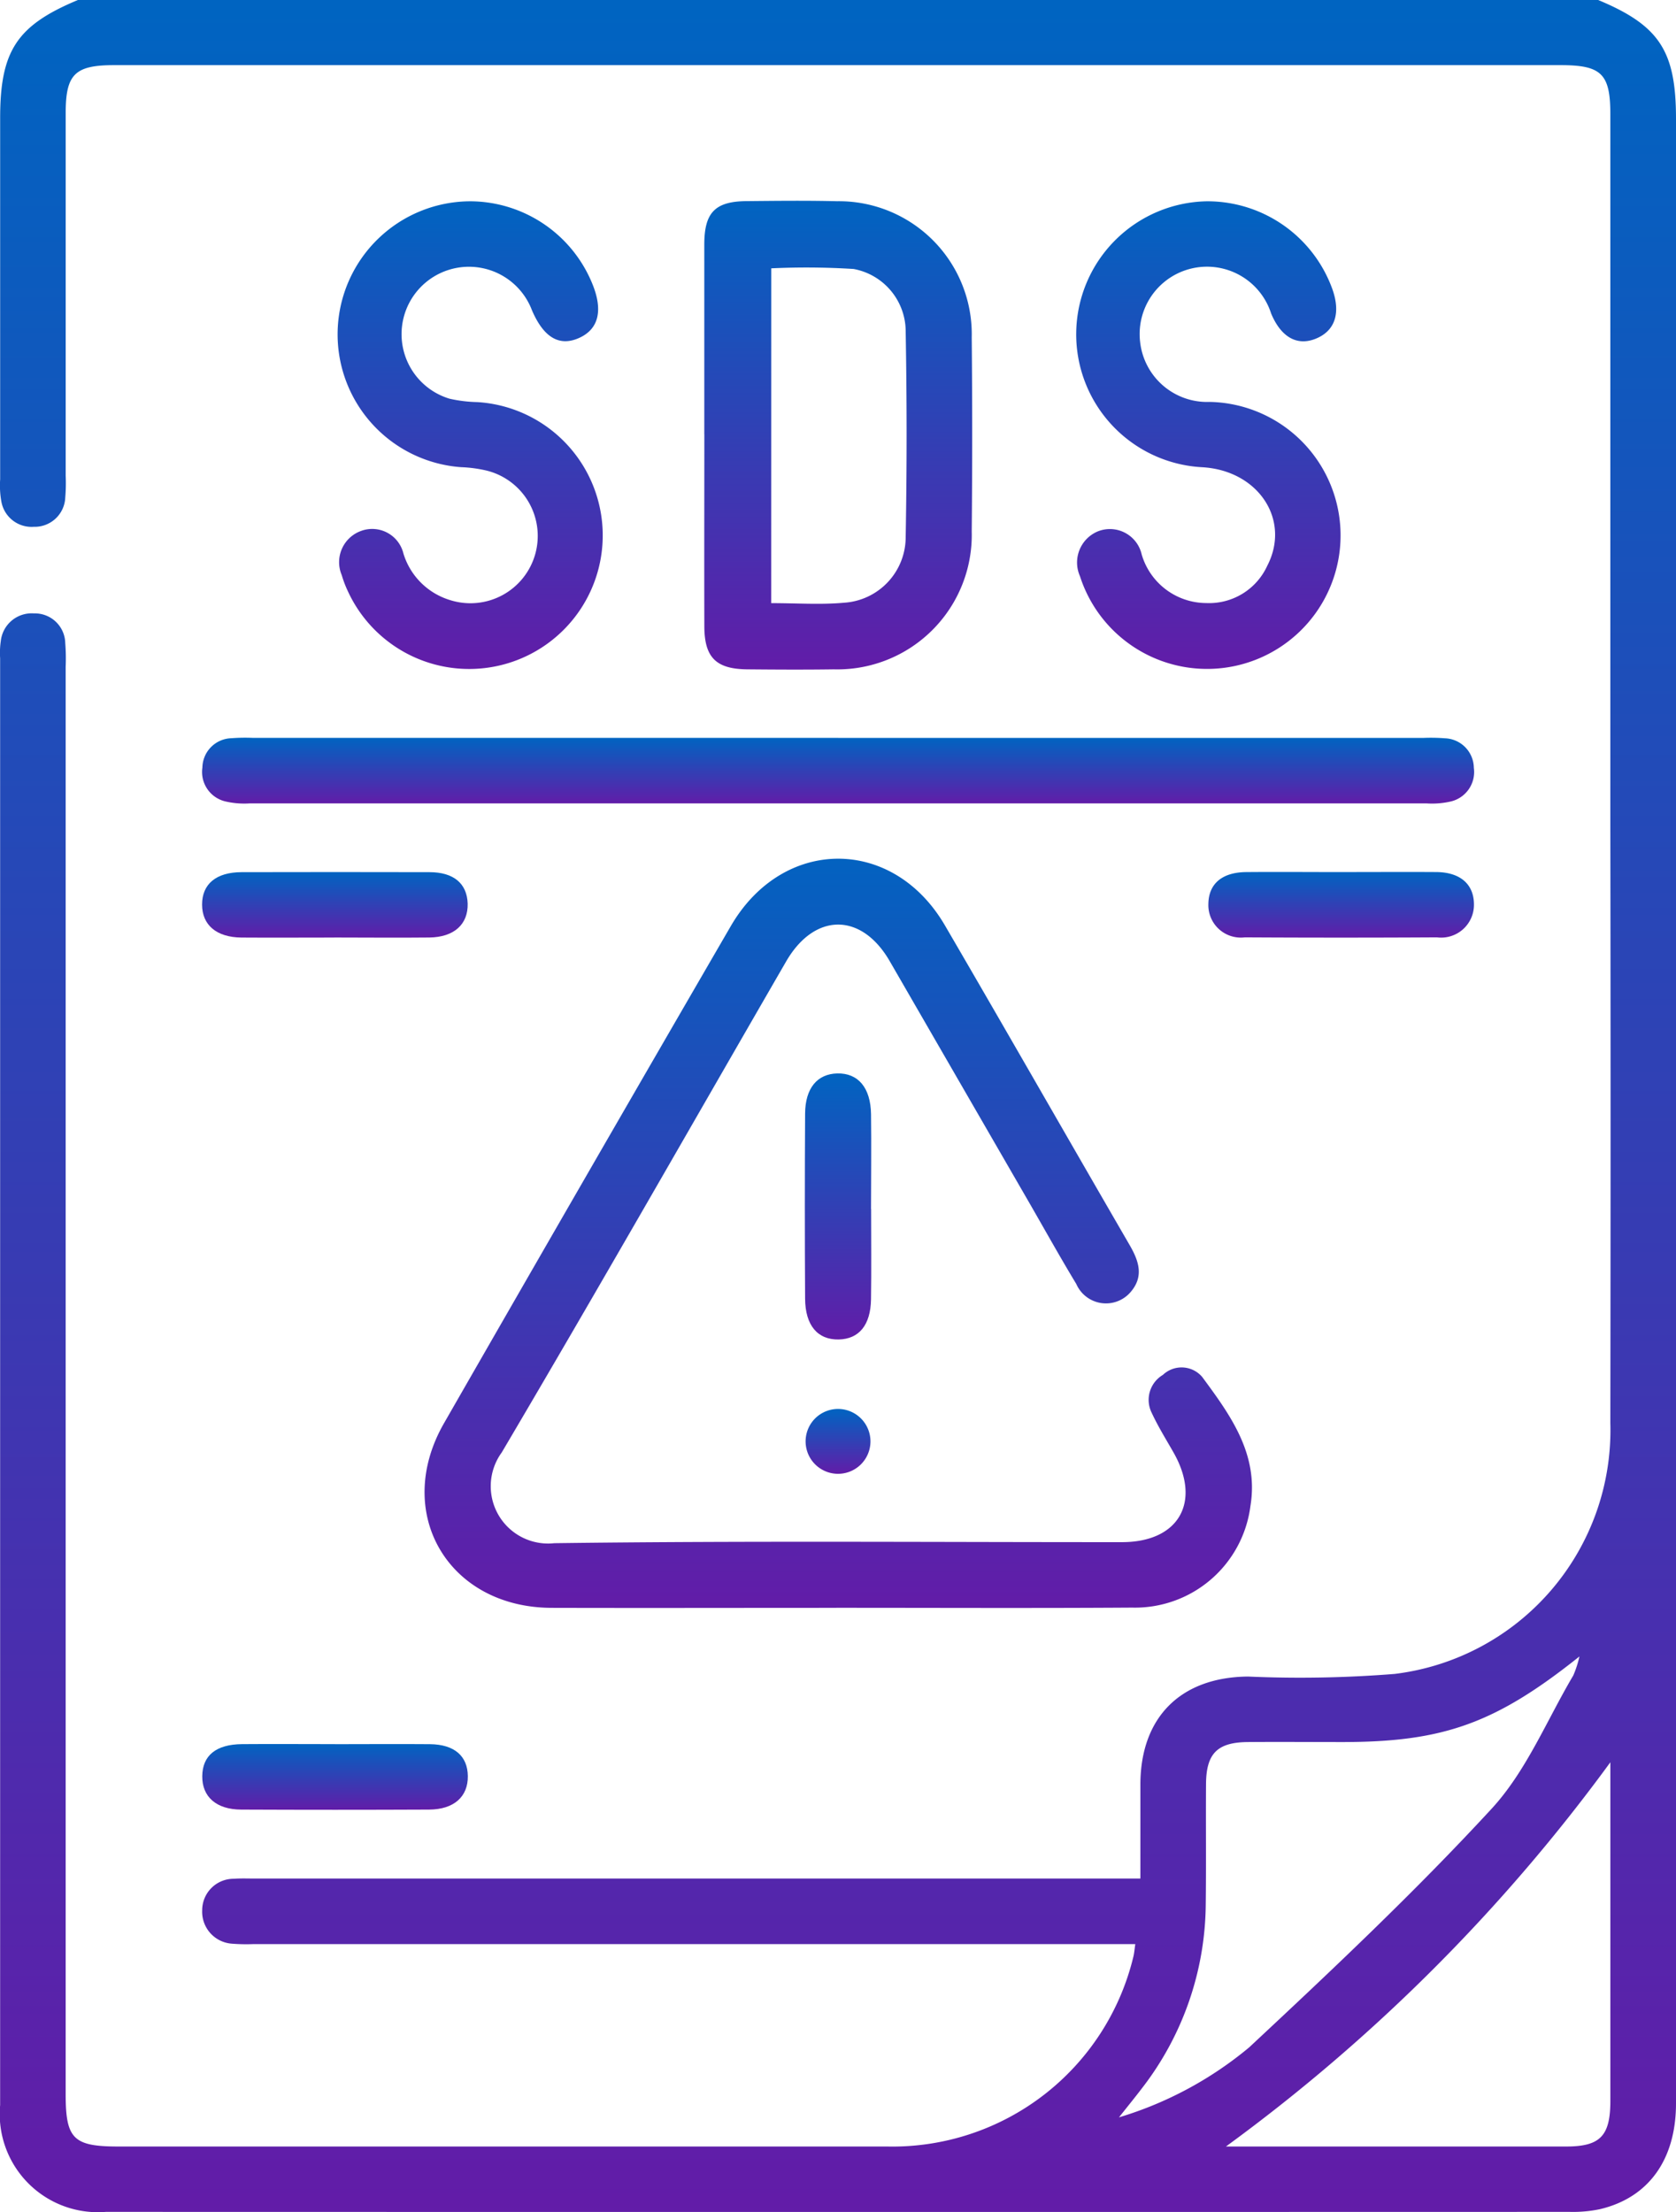
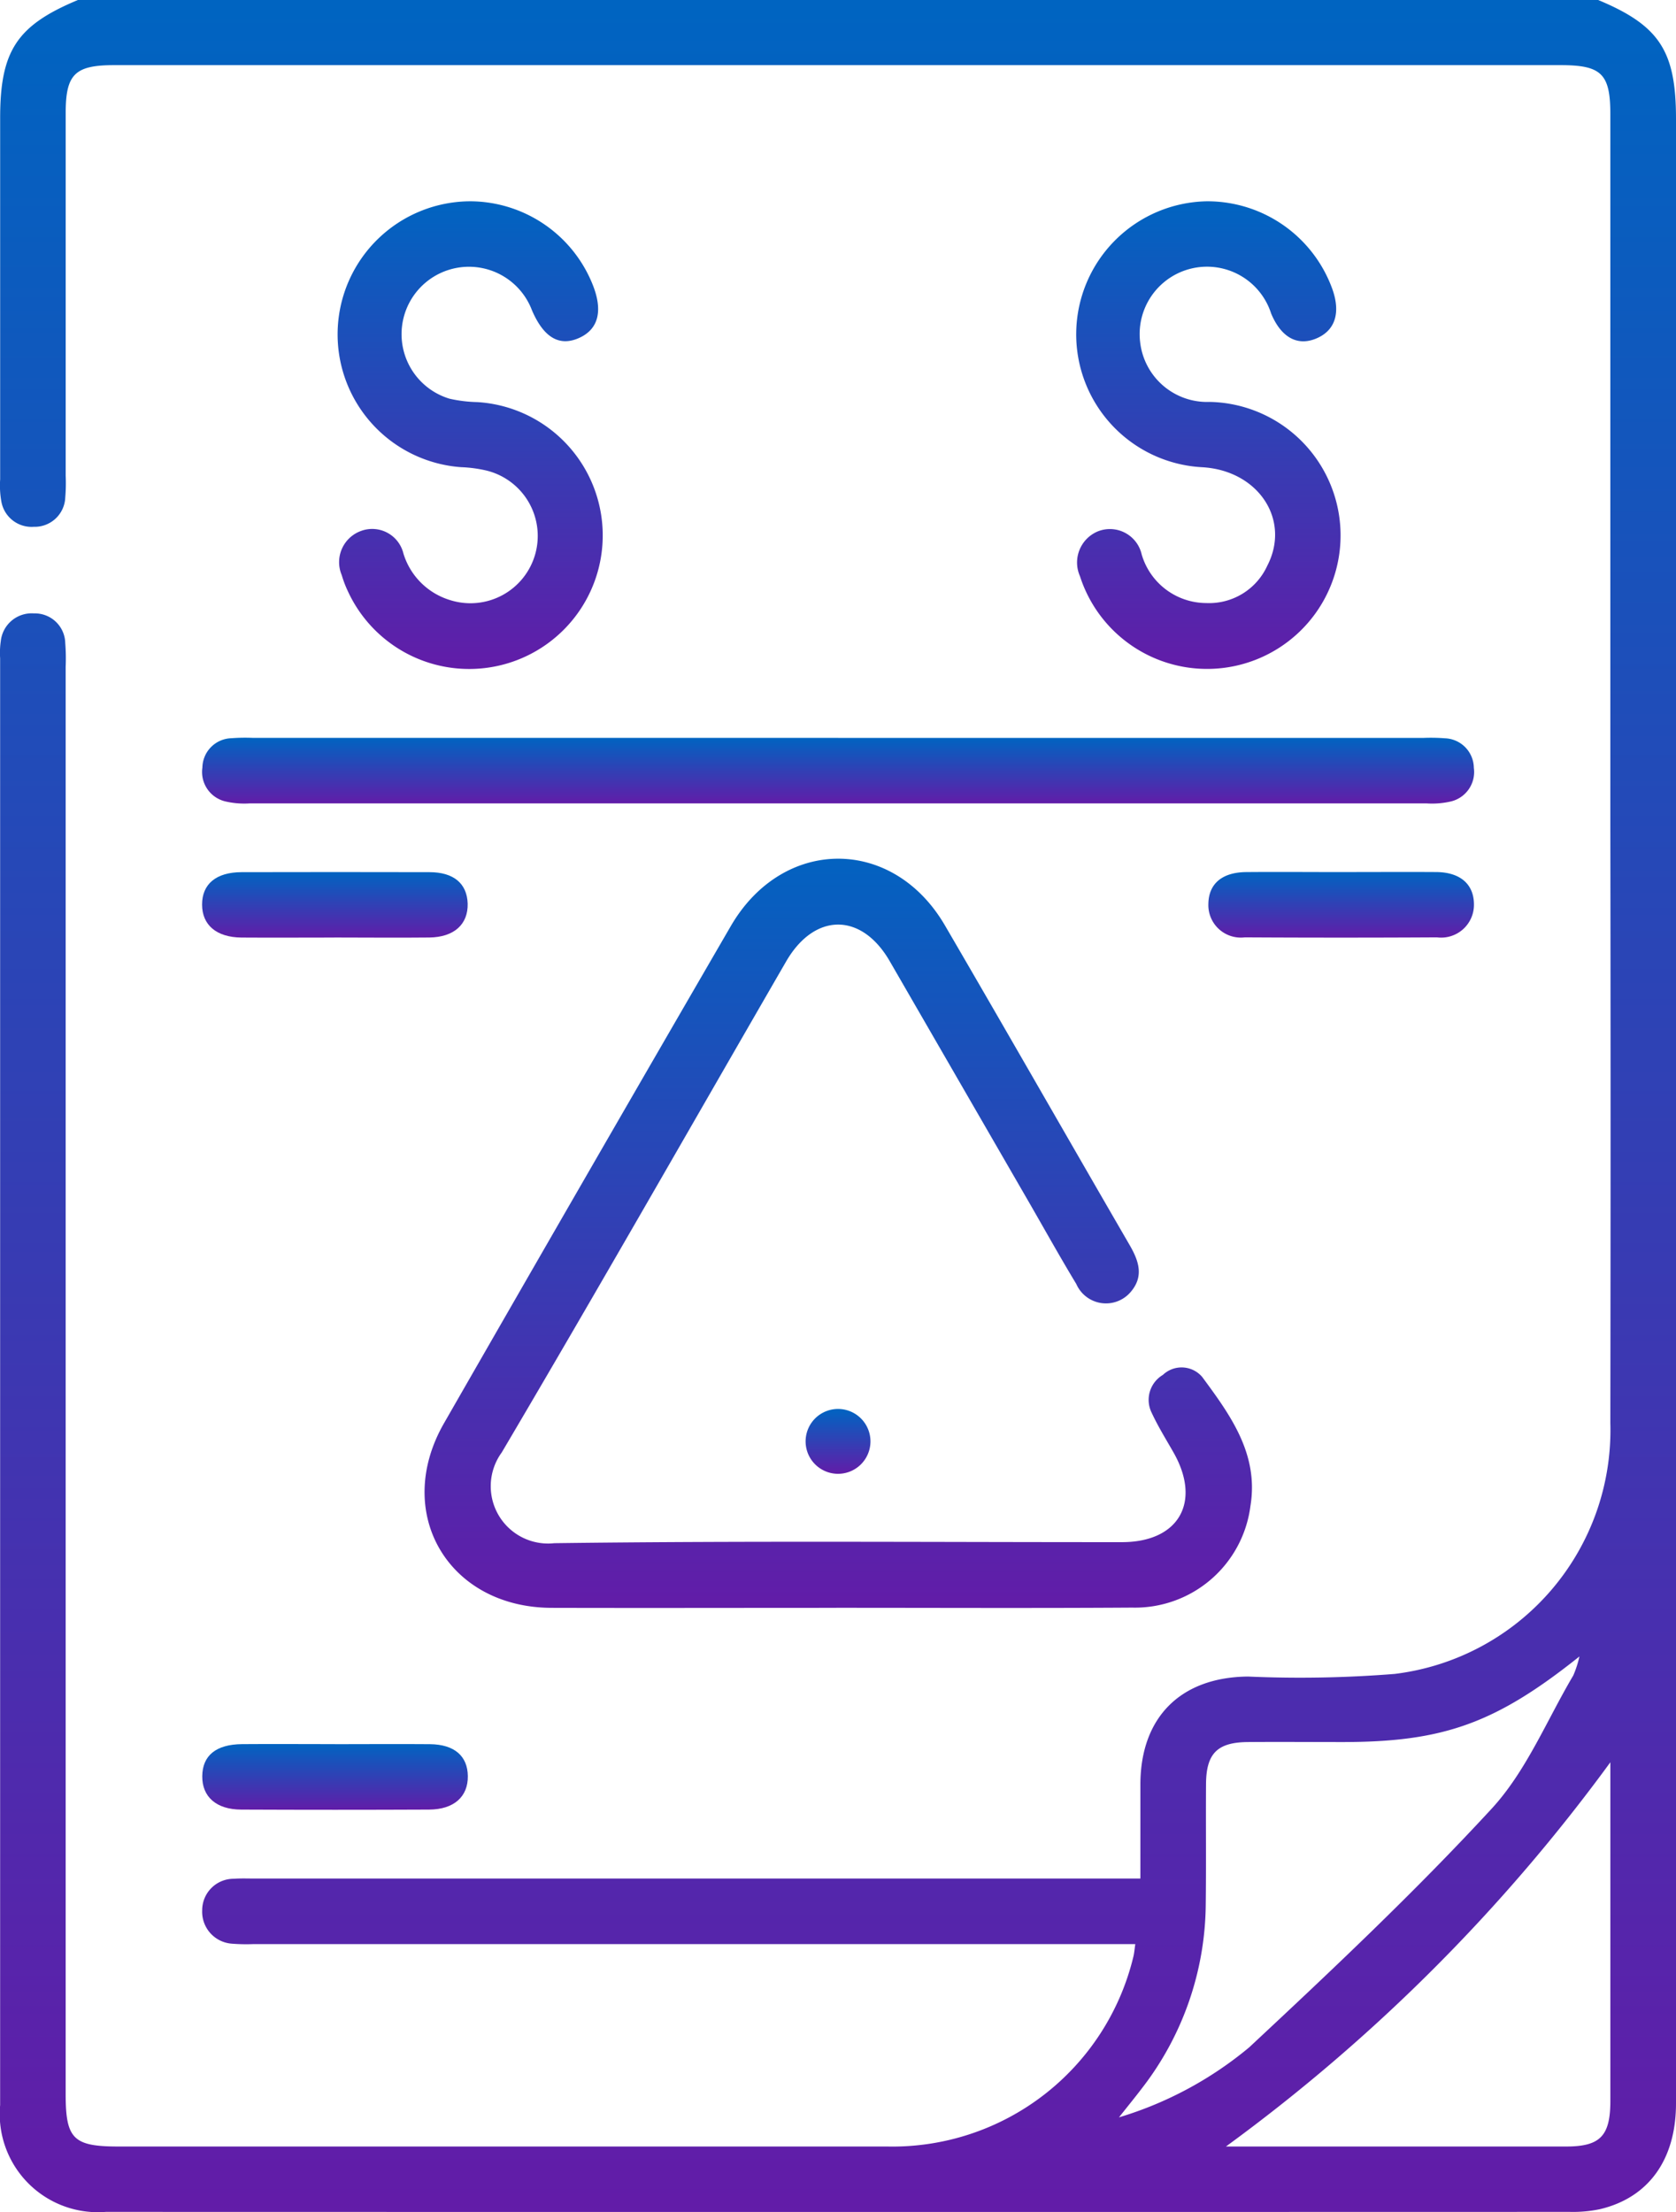
<svg xmlns="http://www.w3.org/2000/svg" id="Safety_Data_Sheet" data-name="Safety Data Sheet" width="75.781" height="100" viewBox="0 0 75.781 100">
  <defs>
    <linearGradient id="linear-gradient" x1="0.5" x2="0.5" y2="1" gradientUnits="objectBoundingBox">
      <stop offset="0" stop-color="#0064c1" />
      <stop offset="1" stop-color="#621ca8" />
    </linearGradient>
    <clipPath id="clip-path">
      <rect id="Rectangle_491" data-name="Rectangle 491" width="75.781" height="100" fill="url(#linear-gradient)" />
    </clipPath>
  </defs>
  <g id="Group_1451" data-name="Group 1451" clip-path="url(#clip-path)">
    <path id="Path_33747" data-name="Path 33747" d="M72.263,0c2.766,1.155,3.518,2.3,3.518,5.371q0,44.859,0,89.72c0,2.538-1.237,4.266-3.448,4.784a5.932,5.932,0,0,1-1.353.12q-33.1.009-66.191,0A4.436,4.436,0,0,1,.006,95.17q0-32.706,0-65.411a3.659,3.659,0,0,1,.03-.778,1.405,1.405,0,0,1,1.5-1.25A1.372,1.372,0,0,1,2.95,29.068a8.919,8.919,0,0,1,.019,1.073V94.673c0,2.024.346,2.367,2.386,2.367q17.378,0,34.755,0a11.206,11.206,0,0,0,11.14-8.6c.036-.154.048-.314.083-.551H11.469a8.134,8.134,0,0,1-.976-.018,1.447,1.447,0,0,1-1.351-1.512,1.423,1.423,0,0,1,1.43-1.423c.324-.024.65-.01.976-.01H51.563c0-1.488,0-2.877,0-4.267.01-3.031,1.827-4.839,4.87-4.865a53.82,53.82,0,0,0,6.63-.119,11.1,11.1,0,0,0,9.749-11.341q.021-13.521,0-27.042V5.161c0-1.821-.4-2.216-2.244-2.216H5.162c-1.777,0-2.192.409-2.192,2.168q0,8.2,0,16.4a7.722,7.722,0,0,1-.019.975,1.382,1.382,0,0,1-1.425,1.328A1.388,1.388,0,0,1,.056,22.644a4.072,4.072,0,0,1-.049-.971q0-8.152,0-16.3C0,2.3.757,1.153,3.523,0ZM50.594,95.722a16.686,16.686,0,0,0,5.889-3.165c3.752-3.5,7.491-7.025,10.964-10.791,1.567-1.7,2.489-3.993,3.691-6.024a4.737,4.737,0,0,0,.276-.856c-3.794,3.029-6.162,3.869-10.709,3.869-1.43,0-2.861-.011-4.291,0-1.377.015-1.874.52-1.883,1.9-.012,1.82.01,3.641-.013,5.46a13.75,13.75,0,0,1-2.9,8.312c-.285.376-.584.74-1.02,1.291m22.223-16.06A79.647,79.647,0,0,1,55.431,97.04q7.668,0,15.382,0c1.541,0,2-.476,2-2.062q0-7.314,0-14.626v-.689" fill="url(#linear-gradient)" />
    <path id="Path_33748" data-name="Path 33748" d="M37.824,72.688c-4.294,0-8.589.011-12.883,0-4.685-.014-7.19-4.3-4.862-8.352q6.454-11.249,12.962-22.465c2.353-4.055,7.334-4.069,9.686-.032,2.8,4.8,5.555,9.628,8.343,14.436.423.729.668,1.432.04,2.149a1.465,1.465,0,0,1-2.445-.377c-.757-1.251-1.466-2.531-2.2-3.8q-3.12-5.4-6.243-10.807c-1.279-2.2-3.4-2.187-4.682.035-4.279,7.4-8.508,14.83-12.855,22.19a2.591,2.591,0,0,0,2.378,4.1c8.554-.112,17.111-.044,25.667-.047,2.57,0,3.606-1.812,2.331-4.054-.337-.593-.7-1.175-.986-1.792a1.313,1.313,0,0,1,.506-1.716,1.226,1.226,0,0,1,1.774.09c1.274,1.725,2.571,3.495,2.183,5.842a5.261,5.261,0,0,1-5.346,4.589c-4.457.03-8.914.008-13.371.009" fill="url(#linear-gradient)" />
    <path id="Path_33749" data-name="Path 33749" d="M37.9,33.36q13.229,0,26.458,0a8.121,8.121,0,0,1,.975.017,1.354,1.354,0,0,1,1.307,1.331,1.369,1.369,0,0,1-1.077,1.533,3.76,3.76,0,0,1-1.064.079q-26.6,0-53.208,0a3.76,3.76,0,0,1-1.064-.081A1.368,1.368,0,0,1,9.151,34.7a1.351,1.351,0,0,1,1.311-1.326,8.335,8.335,0,0,1,.975-.016q13.23,0,26.458,0" fill="url(#linear-gradient)" />
-     <path id="Path_33750" data-name="Path 33750" d="M31.845,19.638c0-2.86,0-5.721,0-8.581,0-1.451.489-1.952,1.91-1.965,1.365-.013,2.731-.029,4.1.005a6.011,6.011,0,0,1,6.082,6.156q.042,4.387,0,8.777A6.078,6.078,0,0,1,37.7,30.26c-1.3.019-2.6.012-3.9,0-1.421-.011-1.949-.532-1.953-1.944-.008-2.893,0-5.786,0-8.68m3.024,7.631c1.155,0,2.229.077,3.286-.018a2.976,2.976,0,0,0,2.794-2.984q.083-4.626,0-9.255a2.876,2.876,0,0,0-2.356-2.85,34.088,34.088,0,0,0-3.722-.029Z" fill="url(#linear-gradient)" />
    <path id="Path_33751" data-name="Path 33751" d="M21.266,9.1A5.988,5.988,0,0,1,26.8,12.873c.474,1.187.256,2.023-.631,2.412s-1.589-.034-2.115-1.255a3.047,3.047,0,1,0-3.731,3.994,6.231,6.231,0,0,0,1.25.154,6.038,6.038,0,1,1-5.844,8.55A4.939,4.939,0,0,1,15.452,26a1.5,1.5,0,0,1,.881-2,1.453,1.453,0,0,1,1.909,1.028,3.165,3.165,0,0,0,2.125,2.106A3.043,3.043,0,1,0,22,21.274a6.032,6.032,0,0,0-1.155-.154A6.018,6.018,0,0,1,21.266,9.1" fill="url(#linear-gradient)" />
    <path id="Path_33752" data-name="Path 33752" d="M54.573,9.1a6.008,6.008,0,0,1,5.681,4c.371,1.075.1,1.863-.761,2.212-.843.341-1.568-.066-2.017-1.135a3.045,3.045,0,0,0-5.925,1.283A3.048,3.048,0,0,0,54.7,18.17a6.036,6.036,0,1,1-5.869,7.879,1.524,1.524,0,0,1,.815-2.029,1.474,1.474,0,0,1,1.977,1.051,3.054,3.054,0,0,0,2.919,2.192A2.89,2.89,0,0,0,57.3,25.577c1.073-2.074-.4-4.305-2.935-4.454A6.016,6.016,0,0,1,54.573,9.1" fill="url(#linear-gradient)" />
-     <path id="Path_33753" data-name="Path 33753" d="M39.388,54.655c0,1.363.016,2.726-.005,4.087-.018,1.165-.545,1.793-1.458,1.813-.952.02-1.515-.631-1.522-1.846q-.024-4.182,0-8.367c.007-1.15.553-1.793,1.456-1.814.942-.02,1.509.645,1.525,1.847.019,1.426,0,2.854,0,4.28" fill="url(#linear-gradient)" />
    <path id="Path_33754" data-name="Path 33754" d="M15.143,78.851c1.432,0,2.864-.012,4.3,0,1.1.012,1.7.534,1.71,1.442.012.933-.629,1.511-1.756,1.516q-4.246.019-8.493,0c-1.127-.005-1.769-.581-1.759-1.513s.623-1.437,1.8-1.447c1.4-.011,2.8,0,4.2,0" fill="url(#linear-gradient)" />
    <path id="Path_33755" data-name="Path 33755" d="M15.117,42.385c-1.4,0-2.8.01-4.2,0-1.132-.011-1.78-.568-1.78-1.492s.632-1.461,1.786-1.464q4.248-.01,8.494,0c1.1,0,1.7.517,1.729,1.42.024.938-.615,1.521-1.736,1.534-1.431.016-2.863,0-4.3,0" fill="url(#linear-gradient)" />
    <path id="Path_33756" data-name="Path 33756" d="M60.65,39.424c1.432,0,2.864-.009,4.295,0,1.079.01,1.693.547,1.7,1.452a1.483,1.483,0,0,1-1.672,1.5q-4.344.025-8.688,0a1.469,1.469,0,0,1-1.648-1.519c.016-.906.622-1.424,1.717-1.432,1.431-.012,2.863,0,4.3,0" fill="url(#linear-gradient)" />
    <path id="Path_33757" data-name="Path 33757" d="M39.358,65.175a1.466,1.466,0,1,1-2.93-.088,1.466,1.466,0,0,1,2.93.088" fill="url(#linear-gradient)" />
  </g>
</svg>